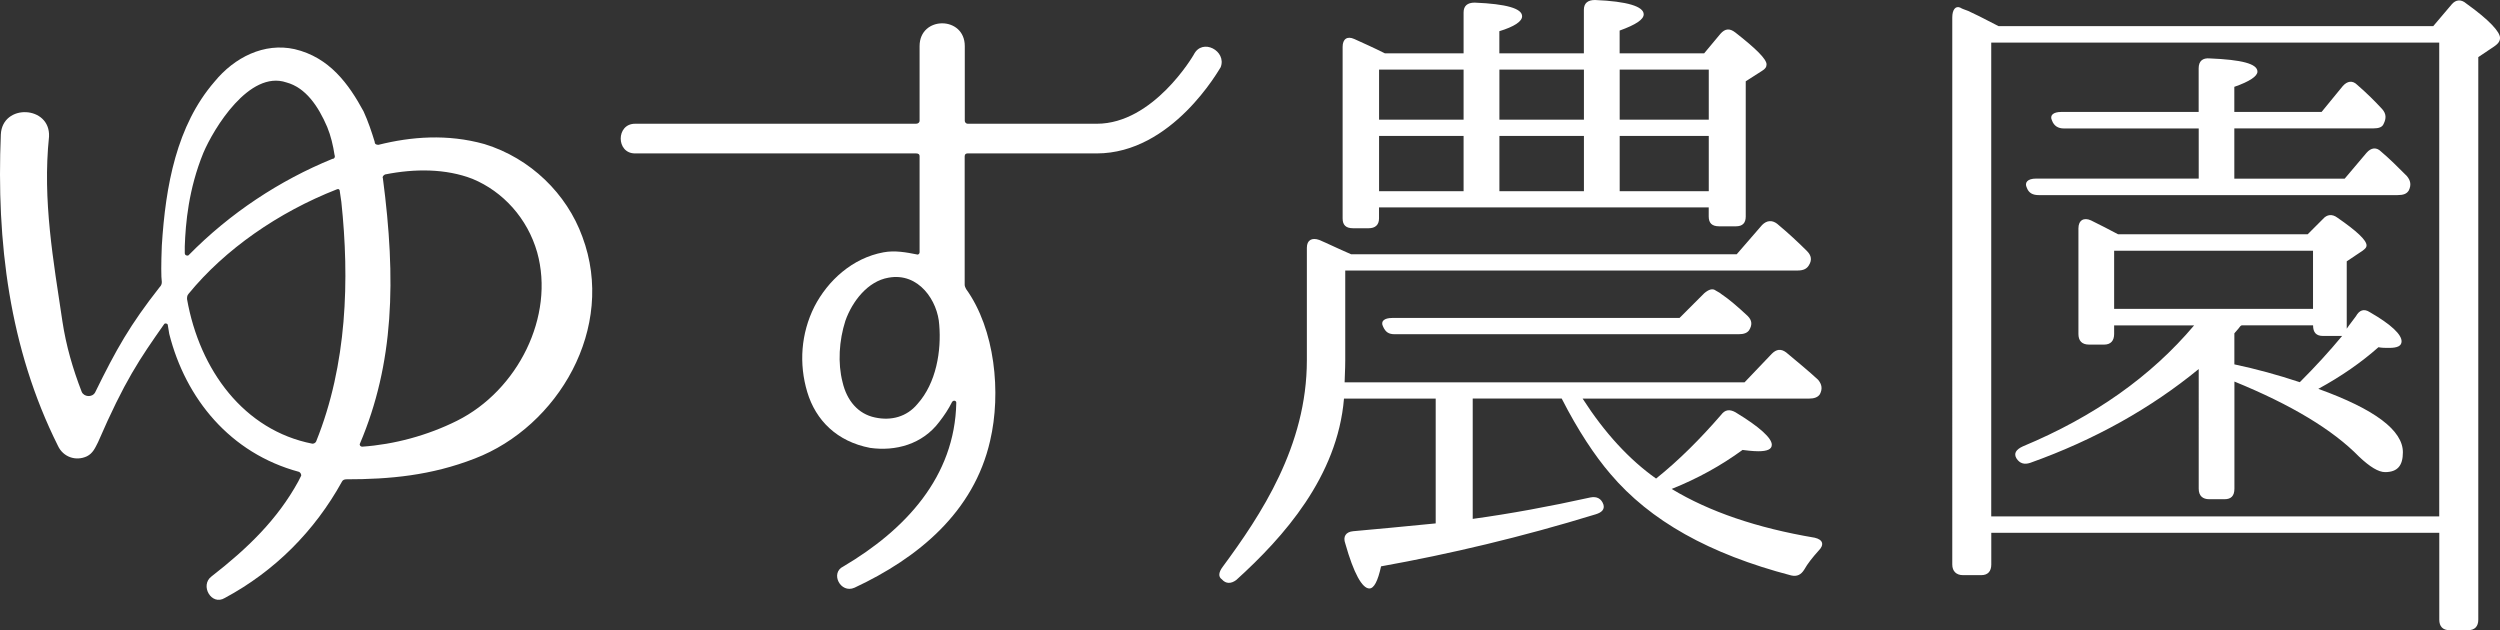
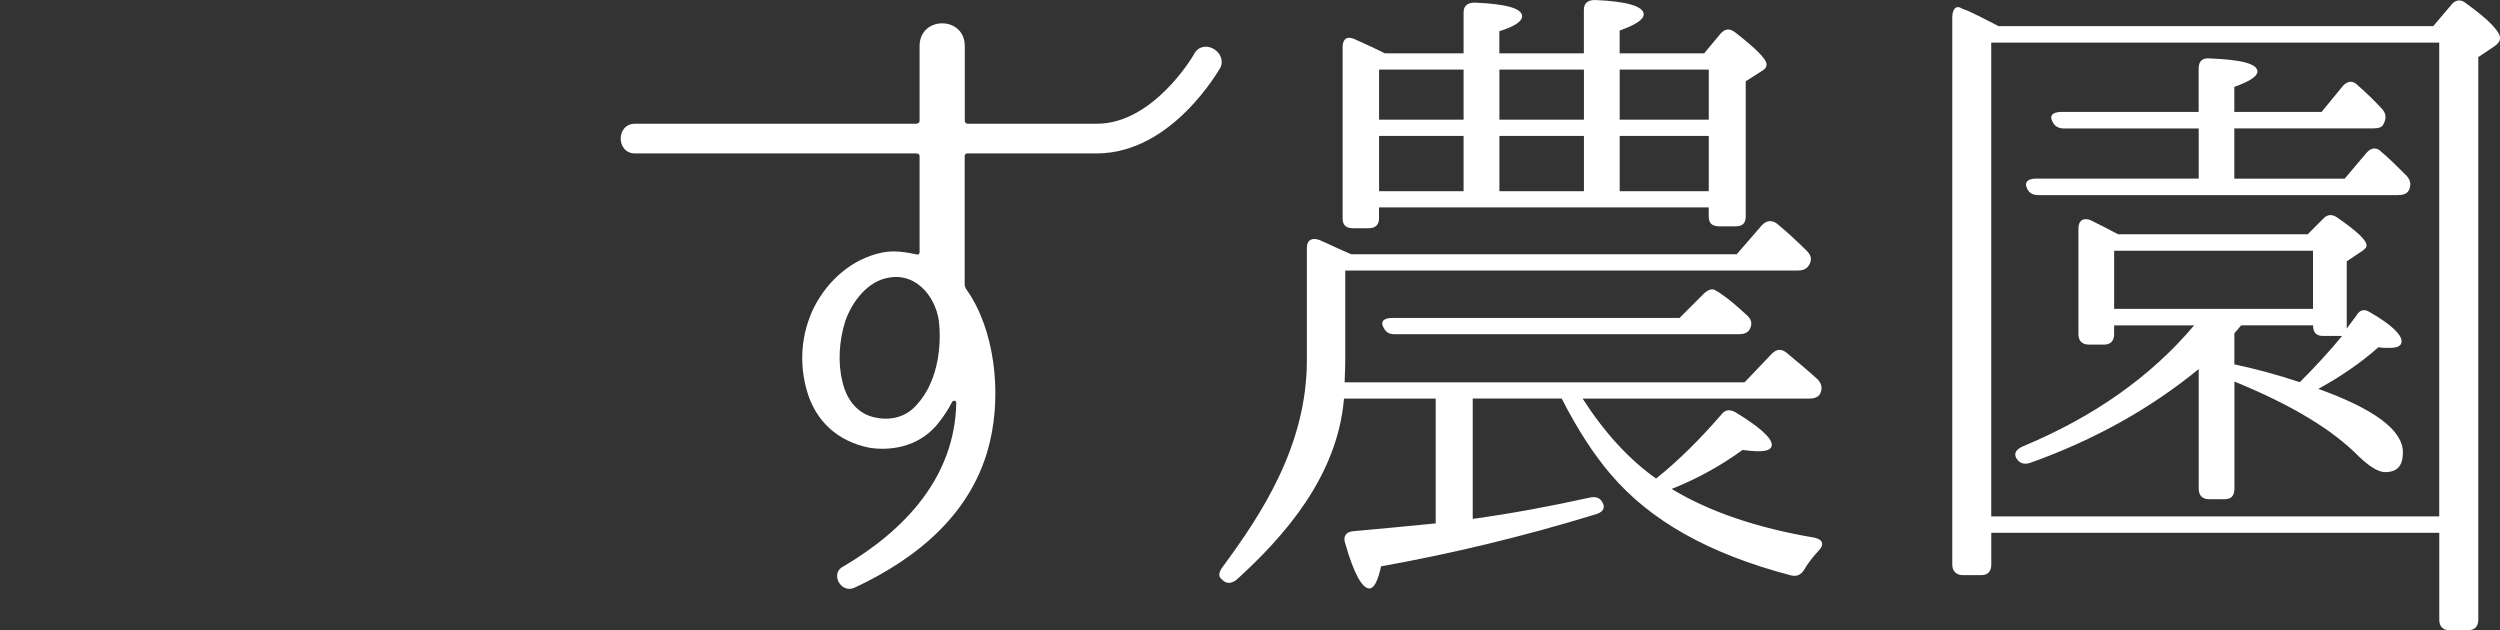
<svg xmlns="http://www.w3.org/2000/svg" version="1.1" id="レイヤー_1" x="0px" y="0px" viewBox="0 0 476.79 120.2" style="enable-background:new 0 0 476.79 120.2;" xml:space="preserve">
  <rect x="0" y="0" width="476.79" height="120.2" fill="#333333" stroke="none" />
  <style type="text/css">
	.st0{fill:#FFFFFF;}
</style>
-   <path class="st0" d="M90.55,87.45c-8.35,3.25-16.27,3.96-24.47,3.96c-0.42,0-0.71,0.14-0.85,0.42  c-5.23,9.48-12.87,17.12-22.35,22.21c-2.55,1.56-4.81-2.4-2.55-4.1c6.93-5.38,12.59-10.89,16.55-18.11l0.57-1.13  c0-0.28-0.14-0.57-0.42-0.71c-13.16-3.54-21.64-14-24.75-26.31l-0.28-1.7c0-0.28-0.57-0.42-0.71-0.14  c-4.67,6.65-7.5,10.75-12.59,22.49c-0.57,1.13-0.99,2.12-2.12,2.69c-2.12,0.99-4.53,0.14-5.52-1.98C1.72,66.37-0.69,46,0.16,25.64  c0.28-5.94,9.48-5.52,9.19,0.42c-1.27,12.16,0.85,23.76,2.55,35.22c0.71,4.67,1.98,9.05,3.68,13.44c0.42,0.99,1.98,1.13,2.55,0.14  c4.1-8.35,6.65-12.87,12.31-20.09c0.28-0.28,0.42-0.57,0.42-0.99c-0.14-0.99-0.14-3.4,0-6.93c0.71-11.46,2.83-22.92,10.04-31.26  c3.82-4.67,9.48-7.5,15.28-6.22c6.65,1.56,10.33,6.65,13.16,11.88c0.85,1.84,1.56,3.96,2.12,5.8c0,0.42,0.28,0.57,0.71,0.57  c6.22-1.56,13.16-2.12,20.23-0.14c8.77,2.69,15.7,9.48,18.67,17.68C117.57,62.56,106.39,81.37,90.55,87.45z M35.24,48.27  c0,0.42,0.42,0.57,0.71,0.42c7.92-8.06,17.4-14.29,27.44-18.39c0.42,0,0.57-0.42,0.42-0.71c-0.28-1.84-0.71-3.68-1.41-5.38  c-1.7-3.96-4.1-7.5-7.78-8.49c-7.07-2.4-13.86,8.77-15.84,13.44c-2.83,6.93-3.39,13.44-3.54,17.82V48.27z M64.81,36.53  c0-0.42-0.28-0.57-0.57-0.42c-11.17,4.38-21.36,11.46-28.29,19.94c-0.28,0.28-0.28,0.71-0.28,0.99  c2.4,13.58,10.89,25.04,23.91,27.58c0.28,0,0.57-0.14,0.71-0.42c5.94-14.71,6.37-30.98,4.81-45.69L64.81,36.53z M90.13,34.12  c-5.09-1.98-11.03-1.98-16.69-0.85c-0.28,0.14-0.57,0.42-0.42,0.71c2.55,19.38,2.12,35.36-4.38,50.64  c-0.14,0.28,0.14,0.57,0.42,0.57c6.08-0.42,12.45-2.12,18.11-4.95c11.6-5.8,18.67-19.94,15.28-32.11  C100.59,41.62,95.93,36.53,90.13,34.12z" />
  <path class="st0" d="M209.16,29.26h-24.64c-0.27,0-0.54,0.13-0.54,0.54v24.51c0,0.27,0.13,0.54,0.27,0.81  c5.52,7.68,6.73,19.8,4.58,28.95c-3.1,13.6-13.73,22.35-25.85,28.01c-2.69,1.21-4.71-2.83-2.15-4.04c11.85-7,21.28-17.1,21.55-31.24  c0-0.4-0.54-0.54-0.81-0.13c-0.67,1.35-1.48,2.56-2.42,3.77c-3.23,4.31-8.35,5.66-13.2,4.98c-6.33-1.21-10.37-5.25-11.99-10.64  c-1.62-5.39-1.21-11.18,1.35-16.29c2.56-4.98,7.27-9.29,13.2-10.37c2.16-0.4,4.31,0,6.33,0.4c0.27,0.13,0.54-0.13,0.54-0.4V29.8  c0-0.4-0.27-0.54-0.67-0.54h-53.6c-3.64,0-3.64-5.66,0-5.66h53.6c0.4,0,0.67-0.27,0.67-0.54V8.79c0-5.79,8.62-5.79,8.62,0v14.27  c0,0.27,0.27,0.54,0.54,0.54h24.64c10.77,0,18.36-12.93,18.5-13.2c1.62-3.23,6.33-0.67,5.12,2.42  C232.51,13.23,223.57,29.26,209.16,29.26z M169.44,52.96c-3.91,0.67-6.87,4.44-8.21,8.21c-1.21,3.77-1.48,8.08-0.54,11.72  c0.81,3.5,2.96,6.06,6.19,6.73c3.1,0.67,6.06-0.13,8.08-2.56c3.64-4.04,4.58-10.23,4.17-15.08  C178.87,57.41,175.23,51.89,169.44,52.96z" />
  <path class="st0" d="M280.87,76.02v22.94c7.19-0.99,14.63-2.36,22.45-4.09c1.24-0.25,2.11,0.25,2.48,1.36  c0.25,0.87-0.25,1.49-1.49,1.86c-14.14,4.34-27.78,7.56-40.92,9.92c-0.62,2.85-1.36,4.22-2.23,4.22c-1.36,0-2.98-2.85-4.59-8.56  c-0.5-1.36,0.12-2.23,1.49-2.36c4.22-0.37,9.43-0.87,15.75-1.49V76.02h-17.49c-1.24,14.88-11.5,26.41-20.55,34.6  c-0.99,0.74-1.98,0.74-2.73-0.12c-0.74-0.5-0.62-1.36,0.12-2.36c7.32-9.92,16.08-23.07,16.08-39.44V47.25  c0-1.49,0.99-1.98,2.36-1.49c1.49,0.62,3.47,1.61,6.08,2.73h73.54l4.84-5.58c0.87-0.87,1.86-0.99,2.85-0.25  c2.23,1.86,4.09,3.6,5.7,5.21c0.87,0.87,0.99,1.74,0.37,2.73c-0.37,0.62-0.99,0.99-2.11,0.99h-86.31V68.7  c0,1.86-0.12,3.35-0.12,4.22h76.27l5.21-5.46c0.87-0.87,1.74-0.99,2.73-0.25c2.23,1.86,4.34,3.6,6.08,5.21  c0.74,0.87,0.87,1.74,0.37,2.73c-0.37,0.62-1.12,0.87-2.11,0.87h-43.16c4.22,6.57,8.93,11.66,14.01,15.25  c4.34-3.47,8.43-7.57,12.4-12.15c0.74-0.99,1.61-1.12,2.73-0.5c4.71,2.85,6.94,4.96,6.94,6.2c0,0.87-0.87,1.24-2.6,1.24  c-0.12,0-1.12,0-2.98-0.25c-4.09,2.98-8.56,5.46-13.52,7.44c7.19,4.34,16.25,7.44,27.28,9.3c1.61,0.37,1.86,1.36,0.74,2.48  c-1.12,1.24-2.11,2.48-2.73,3.6c-0.62,0.99-1.36,1.36-2.48,1.12c-15.63-4.09-26.91-10.42-34.48-19.35c-2.98-3.47-6.2-8.31-9.3-14.39  H280.87z M279.13,10.17V2.36c0-1.24,0.74-1.86,2.11-1.86c6.08,0.25,9.05,1.12,9.05,2.6c0,0.99-1.49,1.98-4.34,2.85v4.22h16.12V1.86  c0-1.24,0.74-1.86,2.11-1.86c6.2,0.25,9.3,1.24,9.3,2.73c0,0.99-1.49,1.98-4.59,3.1v4.34h16.12l3.1-3.72  c0.87-0.99,1.74-1.12,2.85-0.25c3.97,3.1,5.95,5.08,5.95,6.08c0,0.5-0.25,0.87-0.87,1.24l-3.1,1.98v25.8c0,1.24-0.62,1.86-1.86,1.86  h-3.22c-1.36,0-1.98-0.62-1.98-1.86v-1.74h-62.88v2.11c0,1.24-0.74,1.86-1.98,1.86h-2.98c-1.36,0-1.98-0.62-1.98-1.86V8.93  c0-1.49,0.87-2.11,2.23-1.49c1.61,0.74,3.6,1.61,5.83,2.73H279.13z M263.01,13.27v9.55h16.12v-9.55H263.01z M279.13,25.92h-16.12  v10.54h16.12V25.92z M320.31,60.64l4.71-4.71c0.87-0.74,1.61-0.99,2.23-0.5c0.37,0.25,0.74,0.37,0.99,0.62  c1.49,0.99,3.22,2.48,5.08,4.22c0.87,0.87,0.87,1.74,0.25,2.73c-0.37,0.5-0.99,0.74-1.98,0.74h-65.6c-1.12,0-1.74-0.37-2.23-1.49  c-0.5-0.99,0.25-1.61,1.74-1.61H320.31z M302.08,13.27h-16.12v9.55h16.12V13.27z M302.08,25.92h-16.12v10.54h16.12V25.92z   M325.89,22.82v-9.55H308.9v9.55H325.89z M325.89,36.46V25.92H308.9v10.54H325.89z" />
  <path class="st0" d="M464.07,4.97l3.53-4.16c0.76-0.88,1.76-1.01,2.77-0.13c4.41,3.15,6.43,5.42,6.43,6.55  c0,0.63-0.38,1.13-1.13,1.64l-3.02,2.02v107.29c0,1.26-0.63,2.02-2.02,2.02h-3.4c-1.39,0-2.02-0.76-2.02-2.02v-16.56h-85.44v6.05  c0,1.26-0.63,2.02-1.89,2.02h-3.53c-1.26,0-2.02-0.76-2.02-2.02V3.34c0-1.51,0.63-2.27,1.51-1.89c0.38,0.25,0.88,0.38,1.51,0.63  c0.88,0.38,2.9,1.39,5.8,2.9H464.07z M379.76,8.13v90.35h85.44V8.13H379.76z M440.12,44.67l2.9-2.9c0.76-0.88,1.76-1.01,2.77-0.25  c3.65,2.52,5.55,4.28,5.55,5.29c0,0.38-0.25,0.63-0.76,1.01l-3.02,2.02v12.85c0.5-0.76,1.13-1.51,1.76-2.39  c0.63-1.13,1.51-1.51,2.65-0.76c4.16,2.39,6.05,4.29,6.05,5.55c0,0.88-0.76,1.26-2.39,1.26c-0.76,0-1.39,0-2.02-0.13  c-3.28,2.9-7.06,5.54-11.47,7.94c10.84,3.91,16.13,7.94,16.13,12.1c0,2.52-1.01,3.78-3.4,3.78c-1.26,0-2.9-1.01-4.91-2.9  c-5.04-5.17-12.98-9.95-23.82-14.37v20.42c0,1.39-0.63,2.02-1.89,2.02h-2.9c-1.26,0-2.02-0.63-2.02-2.02V70.38  c-9.07,7.44-19.78,13.48-32.13,17.89c-1.13,0.38-2.02,0.13-2.65-0.88c-0.5-0.88-0.13-1.64,1.26-2.27  c13.61-5.67,24.45-13.36,32.64-23.06H403.2v1.64c0,1.26-0.63,2.02-1.89,2.02h-2.9c-1.39,0-2.02-0.76-2.02-2.02V43.54  c0-1.51,1.01-2.14,2.39-1.51c1.76,0.88,3.53,1.76,5.17,2.65H440.12z M419.33,34.08v-9.58h-25.71c-1.13,0-1.89-0.5-2.27-1.51  c-0.5-1.01,0.25-1.64,1.76-1.64h26.21v-8.32c0-1.39,0.76-2.02,2.14-1.89c6.05,0.25,9.07,1.01,9.07,2.52c0,0.88-1.51,1.89-4.41,2.9  v4.79h16.64l4.03-4.92c0.88-1.01,1.89-1.13,2.77-0.25c1.89,1.64,3.4,3.15,4.79,4.66c0.76,0.88,0.76,1.76,0.25,2.77  c-0.25,0.63-0.88,0.88-2.02,0.88h-26.46v9.58h21.05l4.16-4.92c0.88-1.01,1.89-1.13,2.77-0.25c1.64,1.39,3.28,3.02,4.91,4.66  c0.76,0.88,0.88,1.76,0.38,2.77c-0.38,0.63-1.01,0.88-2.14,0.88h-68.43c-1.13,0-1.89-0.38-2.27-1.39c-0.5-1.01,0.13-1.76,1.76-1.76  H419.33z M441.13,58.91V47.82H403.2v11.09H441.13z M427.52,62.06c-0.13,0-0.38,0.25-0.63,0.63l-0.76,0.88v5.92  c4.16,0.88,8.32,2.02,12.48,3.4c3.02-3.02,5.67-5.92,8.07-8.82h-3.65c-1.26,0-1.89-0.63-1.89-2.02H427.52z" />
</svg>